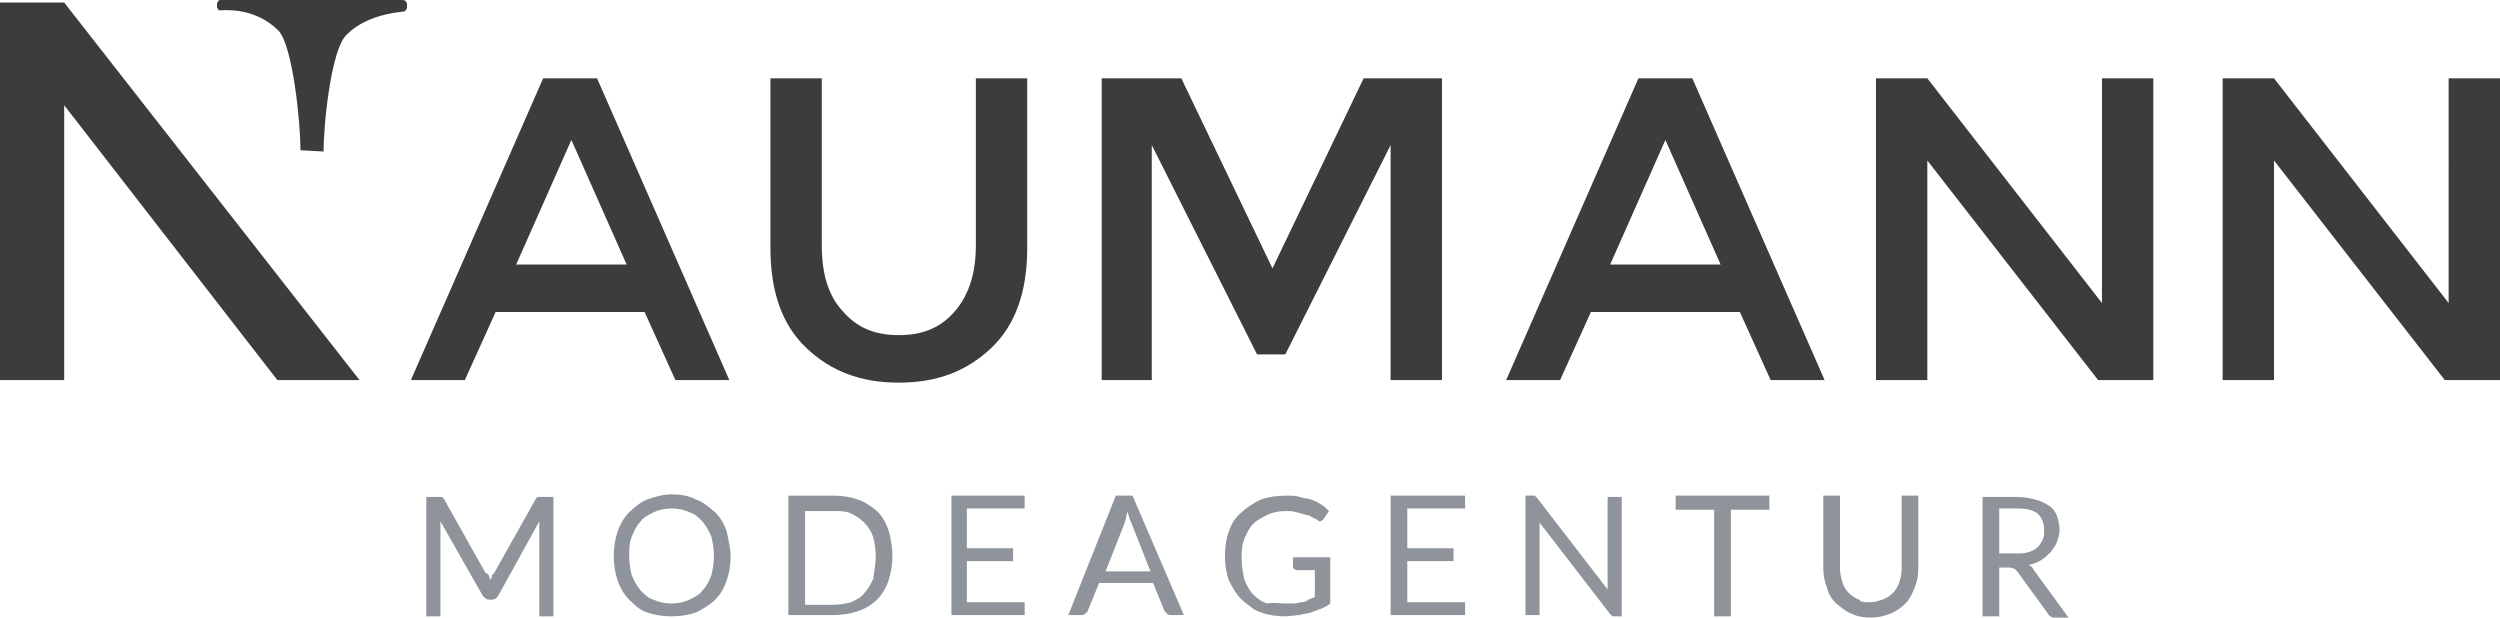
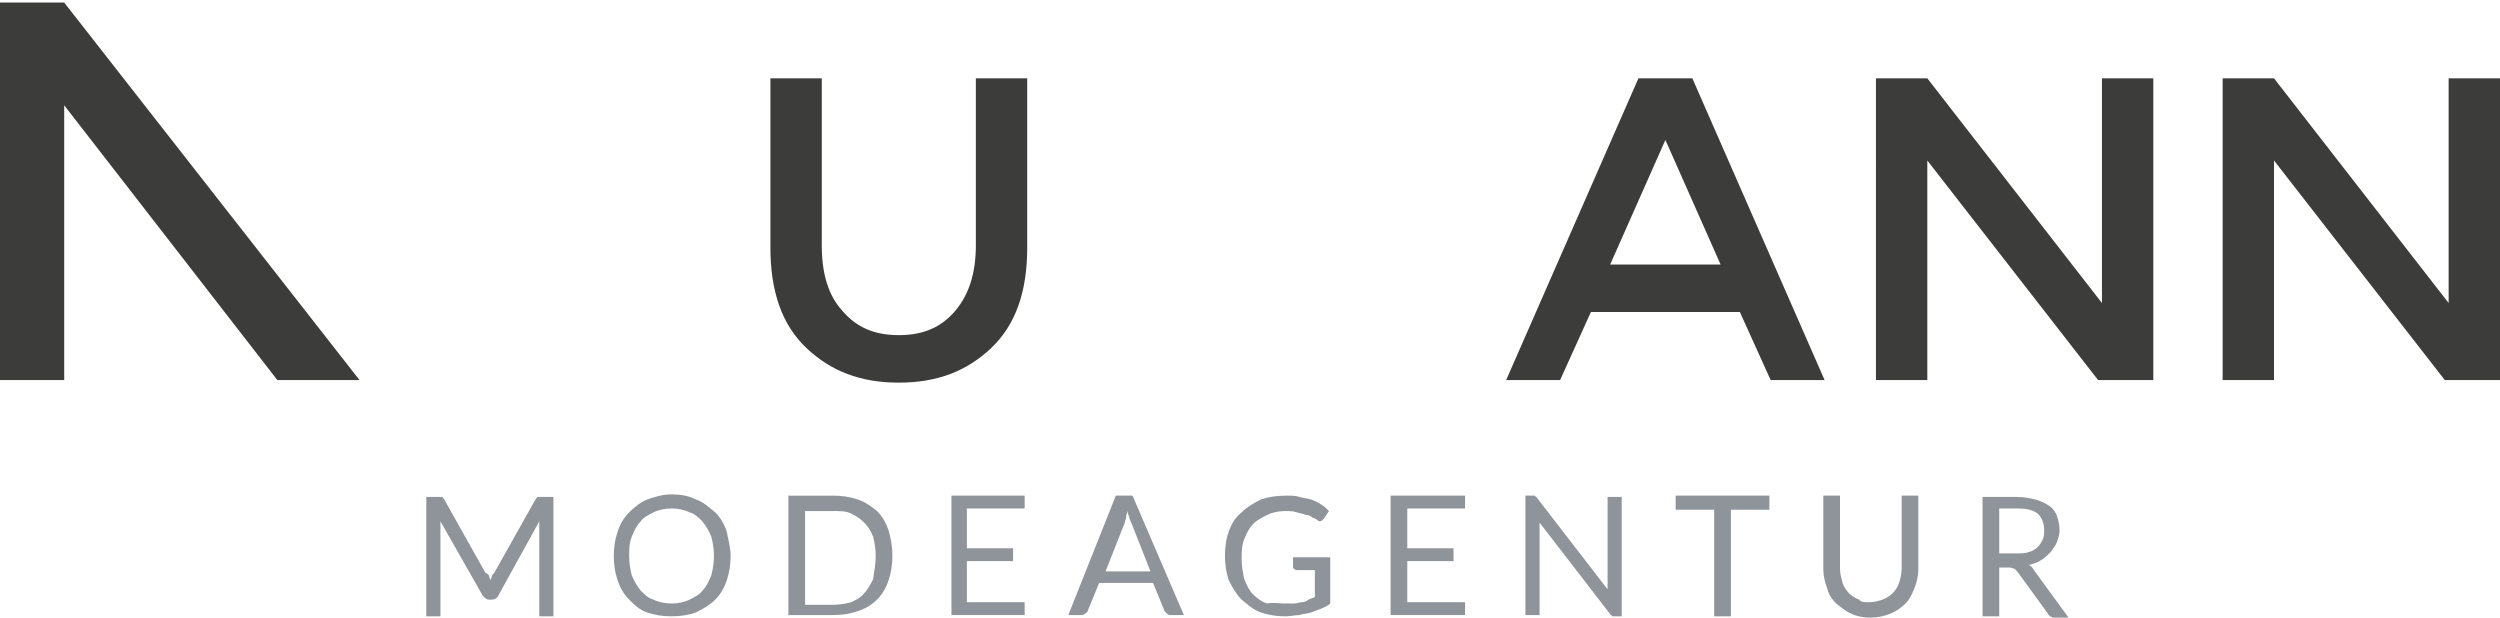
<svg xmlns="http://www.w3.org/2000/svg" version="1.1" id="Layer_1" x="0px" y="0px" viewBox="0 0 194.7 48.1" style="enable-background:new 0 0 194.7 48.1;" xml:space="preserve">
  <style type="text/css">
	.st0{fill:#8E949A;}
	.st1{fill:#3C3C3B;}
</style>
  <g>
    <g>
      <path class="st0" d="M38.1,44.9c0,0.1,0.1,0.2,0.1,0.3c0-0.1,0.1-0.2,0.1-0.3c0-0.1,0.1-0.2,0.2-0.3l3.2-5.7    c0.1-0.1,0.1-0.2,0.2-0.2c0.1,0,0.1,0,0.3,0h0.9V48H42v-6.8c0-0.1,0-0.2,0-0.3c0-0.1,0-0.2,0-0.3l-3.2,5.8    c-0.1,0.2-0.3,0.3-0.5,0.3h-0.2c-0.2,0-0.3-0.1-0.5-0.3l-3.3-5.8c0,0.1,0,0.2,0,0.3c0,0.1,0,0.2,0,0.3V48h-1.1v-9.3h0.9    c0.1,0,0.2,0,0.3,0s0.1,0.1,0.2,0.2l3.2,5.7C38,44.7,38.1,44.8,38.1,44.9z" />
      <path class="st0" d="M56.9,43.3c0,0.7-0.1,1.3-0.3,1.9c-0.2,0.6-0.5,1.1-0.9,1.5s-0.9,0.7-1.5,1C53.6,47.9,53,48,52.3,48    s-1.3-0.1-1.9-0.3c-0.6-0.2-1-0.6-1.4-1s-0.7-0.9-0.9-1.5s-0.3-1.2-0.3-1.9c0-0.7,0.1-1.3,0.3-1.9s0.5-1.1,0.9-1.5s0.9-0.8,1.4-1    c0.6-0.2,1.2-0.4,1.9-0.4s1.3,0.1,1.9,0.4c0.6,0.2,1,0.6,1.5,1c0.4,0.4,0.7,0.9,0.9,1.5C56.7,42,56.9,42.6,56.9,43.3z M55.6,43.3    c0-0.6-0.1-1.1-0.2-1.5c-0.2-0.5-0.4-0.8-0.7-1.2c-0.3-0.3-0.6-0.6-1-0.7c-0.4-0.2-0.9-0.3-1.4-0.3s-1,0.1-1.4,0.3    c-0.4,0.2-0.8,0.4-1,0.7c-0.3,0.3-0.5,0.7-0.7,1.2s-0.2,1-0.2,1.5c0,0.6,0.1,1.1,0.2,1.5c0.2,0.5,0.4,0.8,0.7,1.2    c0.3,0.3,0.6,0.6,1,0.7c0.4,0.2,0.9,0.3,1.4,0.3s1-0.1,1.4-0.3c0.4-0.2,0.8-0.4,1-0.7c0.3-0.3,0.5-0.7,0.7-1.2    C55.5,44.4,55.6,43.9,55.6,43.3z" />
      <path class="st0" d="M69.5,43.3c0,0.7-0.1,1.3-0.3,1.9c-0.2,0.6-0.5,1.1-0.9,1.5s-0.9,0.7-1.5,0.9c-0.6,0.2-1.2,0.3-1.9,0.3h-3.5    v-9.3h3.5c0.7,0,1.3,0.1,1.9,0.3c0.6,0.2,1,0.5,1.5,0.9c0.4,0.4,0.7,0.9,0.9,1.5C69.4,42,69.5,42.6,69.5,43.3z M68.2,43.3    c0-0.6-0.1-1.1-0.2-1.5c-0.2-0.5-0.4-0.8-0.7-1.1c-0.3-0.3-0.6-0.5-1-0.7s-0.9-0.2-1.4-0.2h-2.2v7.3h2.2c0.5,0,1-0.1,1.4-0.2    c0.4-0.2,0.8-0.4,1-0.7c0.3-0.3,0.5-0.7,0.7-1.1C68.1,44.4,68.2,43.9,68.2,43.3z" />
      <path class="st0" d="M79.8,38.6v1h-4.5v3.1h3.6v1h-3.6v3.2h4.5v1h-5.7v-9.3L79.8,38.6L79.8,38.6z" />
      <path class="st0" d="M92.2,47.9h-1c-0.1,0-0.2,0-0.3-0.1c-0.1-0.1-0.1-0.1-0.2-0.2l-0.9-2.2h-4.2l-0.9,2.2c0,0.1-0.1,0.1-0.2,0.2    s-0.2,0.1-0.3,0.1h-1l3.7-9.3h1.3L92.2,47.9z M86.1,44.5h3.5l-1.5-3.8c-0.1-0.2-0.2-0.5-0.3-0.9c0,0.2-0.1,0.3-0.1,0.5    c0,0.1-0.1,0.3-0.1,0.4L86.1,44.5z" />
      <path class="st0" d="M100.1,47c0.2,0,0.5,0,0.7,0s0.4-0.1,0.6-0.1s0.4-0.1,0.5-0.2c0.2-0.1,0.3-0.1,0.5-0.2v-2.1H101    c-0.1,0-0.1,0-0.2-0.1c-0.1,0-0.1-0.1-0.1-0.2v-0.7h2.9V47c-0.2,0.2-0.5,0.3-0.7,0.4c-0.3,0.1-0.5,0.2-0.8,0.3    c-0.3,0.1-0.6,0.1-0.9,0.2c-0.3,0-0.7,0.1-1.1,0.1c-0.7,0-1.3-0.1-1.9-0.3c-0.6-0.2-1-0.6-1.5-1c-0.4-0.4-0.7-0.9-1-1.5    c-0.2-0.6-0.3-1.2-0.3-1.9c0-0.7,0.1-1.4,0.3-1.9c0.2-0.6,0.5-1.1,1-1.5c0.4-0.4,0.9-0.7,1.5-1c0.6-0.2,1.2-0.3,2-0.3    c0.4,0,0.7,0,1,0.1s0.6,0.1,0.9,0.2s0.5,0.2,0.8,0.4c0.2,0.1,0.4,0.3,0.6,0.5l-0.4,0.6c-0.1,0.1-0.2,0.2-0.3,0.2    c-0.1,0-0.1,0-0.2-0.1s-0.2-0.1-0.4-0.2c-0.1-0.1-0.3-0.2-0.5-0.2c-0.2-0.1-0.4-0.1-0.7-0.2c-0.3-0.1-0.6-0.1-0.9-0.1    c-0.5,0-1,0.1-1.4,0.3c-0.4,0.2-0.8,0.4-1.1,0.7c-0.3,0.3-0.5,0.7-0.7,1.2s-0.2,1-0.2,1.5c0,0.6,0.1,1.1,0.2,1.6    c0.2,0.5,0.4,0.9,0.7,1.2c0.3,0.3,0.7,0.6,1.1,0.7C99.1,46.9,99.6,47,100.1,47z" />
      <path class="st0" d="M114.1,38.6v1h-4.5v3.1h3.6v1h-3.6v3.2h4.5v1h-5.8v-9.3L114.1,38.6L114.1,38.6z" />
      <path class="st0" d="M119.6,38.7c0.1,0,0.1,0.1,0.2,0.2l5.4,7c0-0.1,0-0.2,0-0.3c0-0.1,0-0.2,0-0.3v-6.6h1.1V48h-0.6    c-0.1,0-0.2,0-0.2-0.1c-0.1,0-0.1-0.1-0.2-0.2l-5.4-7c0,0.1,0,0.2,0,0.3c0,0.1,0,0.2,0,0.3v6.6h-1.1v-9.3h0.7    C119.5,38.6,119.6,38.6,119.6,38.7z" />
      <path class="st0" d="M137.8,38.6v1.1h-3V48h-1.3v-8.3h-3v-1.1H137.8z" />
      <path class="st0" d="M145.6,46.9c0.4,0,0.7-0.1,1-0.2s0.6-0.3,0.8-0.5c0.2-0.2,0.4-0.5,0.5-0.8s0.2-0.7,0.2-1.1v-5.7h1.3v5.7    c0,0.5-0.1,1-0.3,1.5c-0.2,0.5-0.4,0.9-0.7,1.2c-0.3,0.3-0.7,0.6-1.2,0.8c-0.5,0.2-1,0.3-1.5,0.3c-0.6,0-1.1-0.1-1.5-0.3    c-0.5-0.2-0.8-0.5-1.2-0.8c-0.3-0.3-0.6-0.7-0.7-1.2c-0.2-0.5-0.3-1-0.3-1.5v-5.7h1.3v5.7c0,0.4,0.1,0.7,0.2,1.1    c0.1,0.3,0.3,0.6,0.5,0.8c0.2,0.2,0.5,0.4,0.8,0.5C144.9,46.9,145.2,46.9,145.6,46.9z" />
      <path class="st0" d="M155.7,44.1V48h-1.3v-9.3h2.6c0.6,0,1.1,0.1,1.5,0.2s0.8,0.3,1.1,0.5c0.3,0.2,0.5,0.5,0.6,0.8    s0.2,0.7,0.2,1.1c0,0.3-0.1,0.6-0.2,0.9s-0.3,0.5-0.5,0.8c-0.2,0.2-0.4,0.4-0.7,0.6c-0.3,0.2-0.6,0.3-1,0.4    c0.2,0.1,0.3,0.2,0.4,0.4l2.7,3.7H160c-0.2,0-0.4-0.1-0.5-0.3l-2.4-3.3c-0.1-0.1-0.2-0.2-0.2-0.2c-0.1,0-0.2-0.1-0.4-0.1h-0.8    V44.1z M155.7,43.1h1.3c0.4,0,0.7,0,1-0.1s0.5-0.2,0.7-0.4c0.2-0.2,0.3-0.4,0.4-0.6s0.1-0.5,0.1-0.7c0-0.6-0.2-1-0.5-1.3    c-0.4-0.3-0.9-0.4-1.6-0.4h-1.4V43.1z" />
    </g>
    <g>
      <g>
        <g>
          <path class="st1" d="M28,29.6h-6.4L5,8.2v21.4H0V0.2h5" />
-           <path class="st1" d="M38.6,24.3l-2.4,5.3H32L42.3,6.1h4.2l10.3,23.5h-4.2l-2.4-5.3H38.6z M48.8,20.6l-4.3-9.7l-4.3,9.7H48.8z" />
          <path class="st1" d="M65.6,24.2c1.1,1.3,2.5,1.9,4.4,1.9s3.3-0.6,4.4-1.9s1.6-3,1.6-5.1v-13h4v13.2c0,3.4-0.9,6-2.8,7.8      S73,29.8,70,29.8s-5.3-0.9-7.2-2.7c-1.9-1.8-2.8-4.4-2.8-7.8V6.1h4v13C64,21.3,64.5,23,65.6,24.2z" />
-           <path class="st1" d="M89.8,29.6h-4V6.1H92l7.1,14.8l7.1-14.8h6.1v23.5h-4V11.3l-8.2,16.3h-2.2l-8.2-16.3v18.3H89.8z" />
          <path class="st1" d="M123.9,24.3l-2.4,5.3h-4.2l10.3-23.5h4.2l10.3,23.5h-4.2l-2.4-5.3H123.9z M134,20.6l-4.3-9.7l-4.3,9.7H134z      " />
          <path class="st1" d="M163.7,6.1h4v23.5h-4.3l-13.3-17.1v17.1h-4V6.1h4l13.6,17.5L163.7,6.1L163.7,6.1z" />
        </g>
-         <path class="st1" d="M23.4,11.7c0-2.2-0.6-8.1-1.7-9.3c-1.1-1.1-2.6-1.7-4.5-1.6H17V0.7c-0.1-0.1-0.1-0.1-0.1-0.1l0,0V0.4     c0-0.1,0-0.2,0.1-0.3C17,0,17.1,0,17.3,0h14c0.1,0,0.2,0,0.3,0.1s0.1,0.2,0.1,0.3v0.1c0,0.1,0,0.2-0.1,0.3     c-0.1,0.1-0.1,0.1-0.2,0.1C29.5,1.1,28,1.7,27,2.7c-1.2,1.1-1.8,6.9-1.8,9.1" />
      </g>
      <path class="st1" d="M190.7,6.1h4v23.5h-4.3l-13.3-17.1v17.1h-4V6.1h4l13.6,17.5L190.7,6.1L190.7,6.1z" />
    </g>
  </g>
</svg>